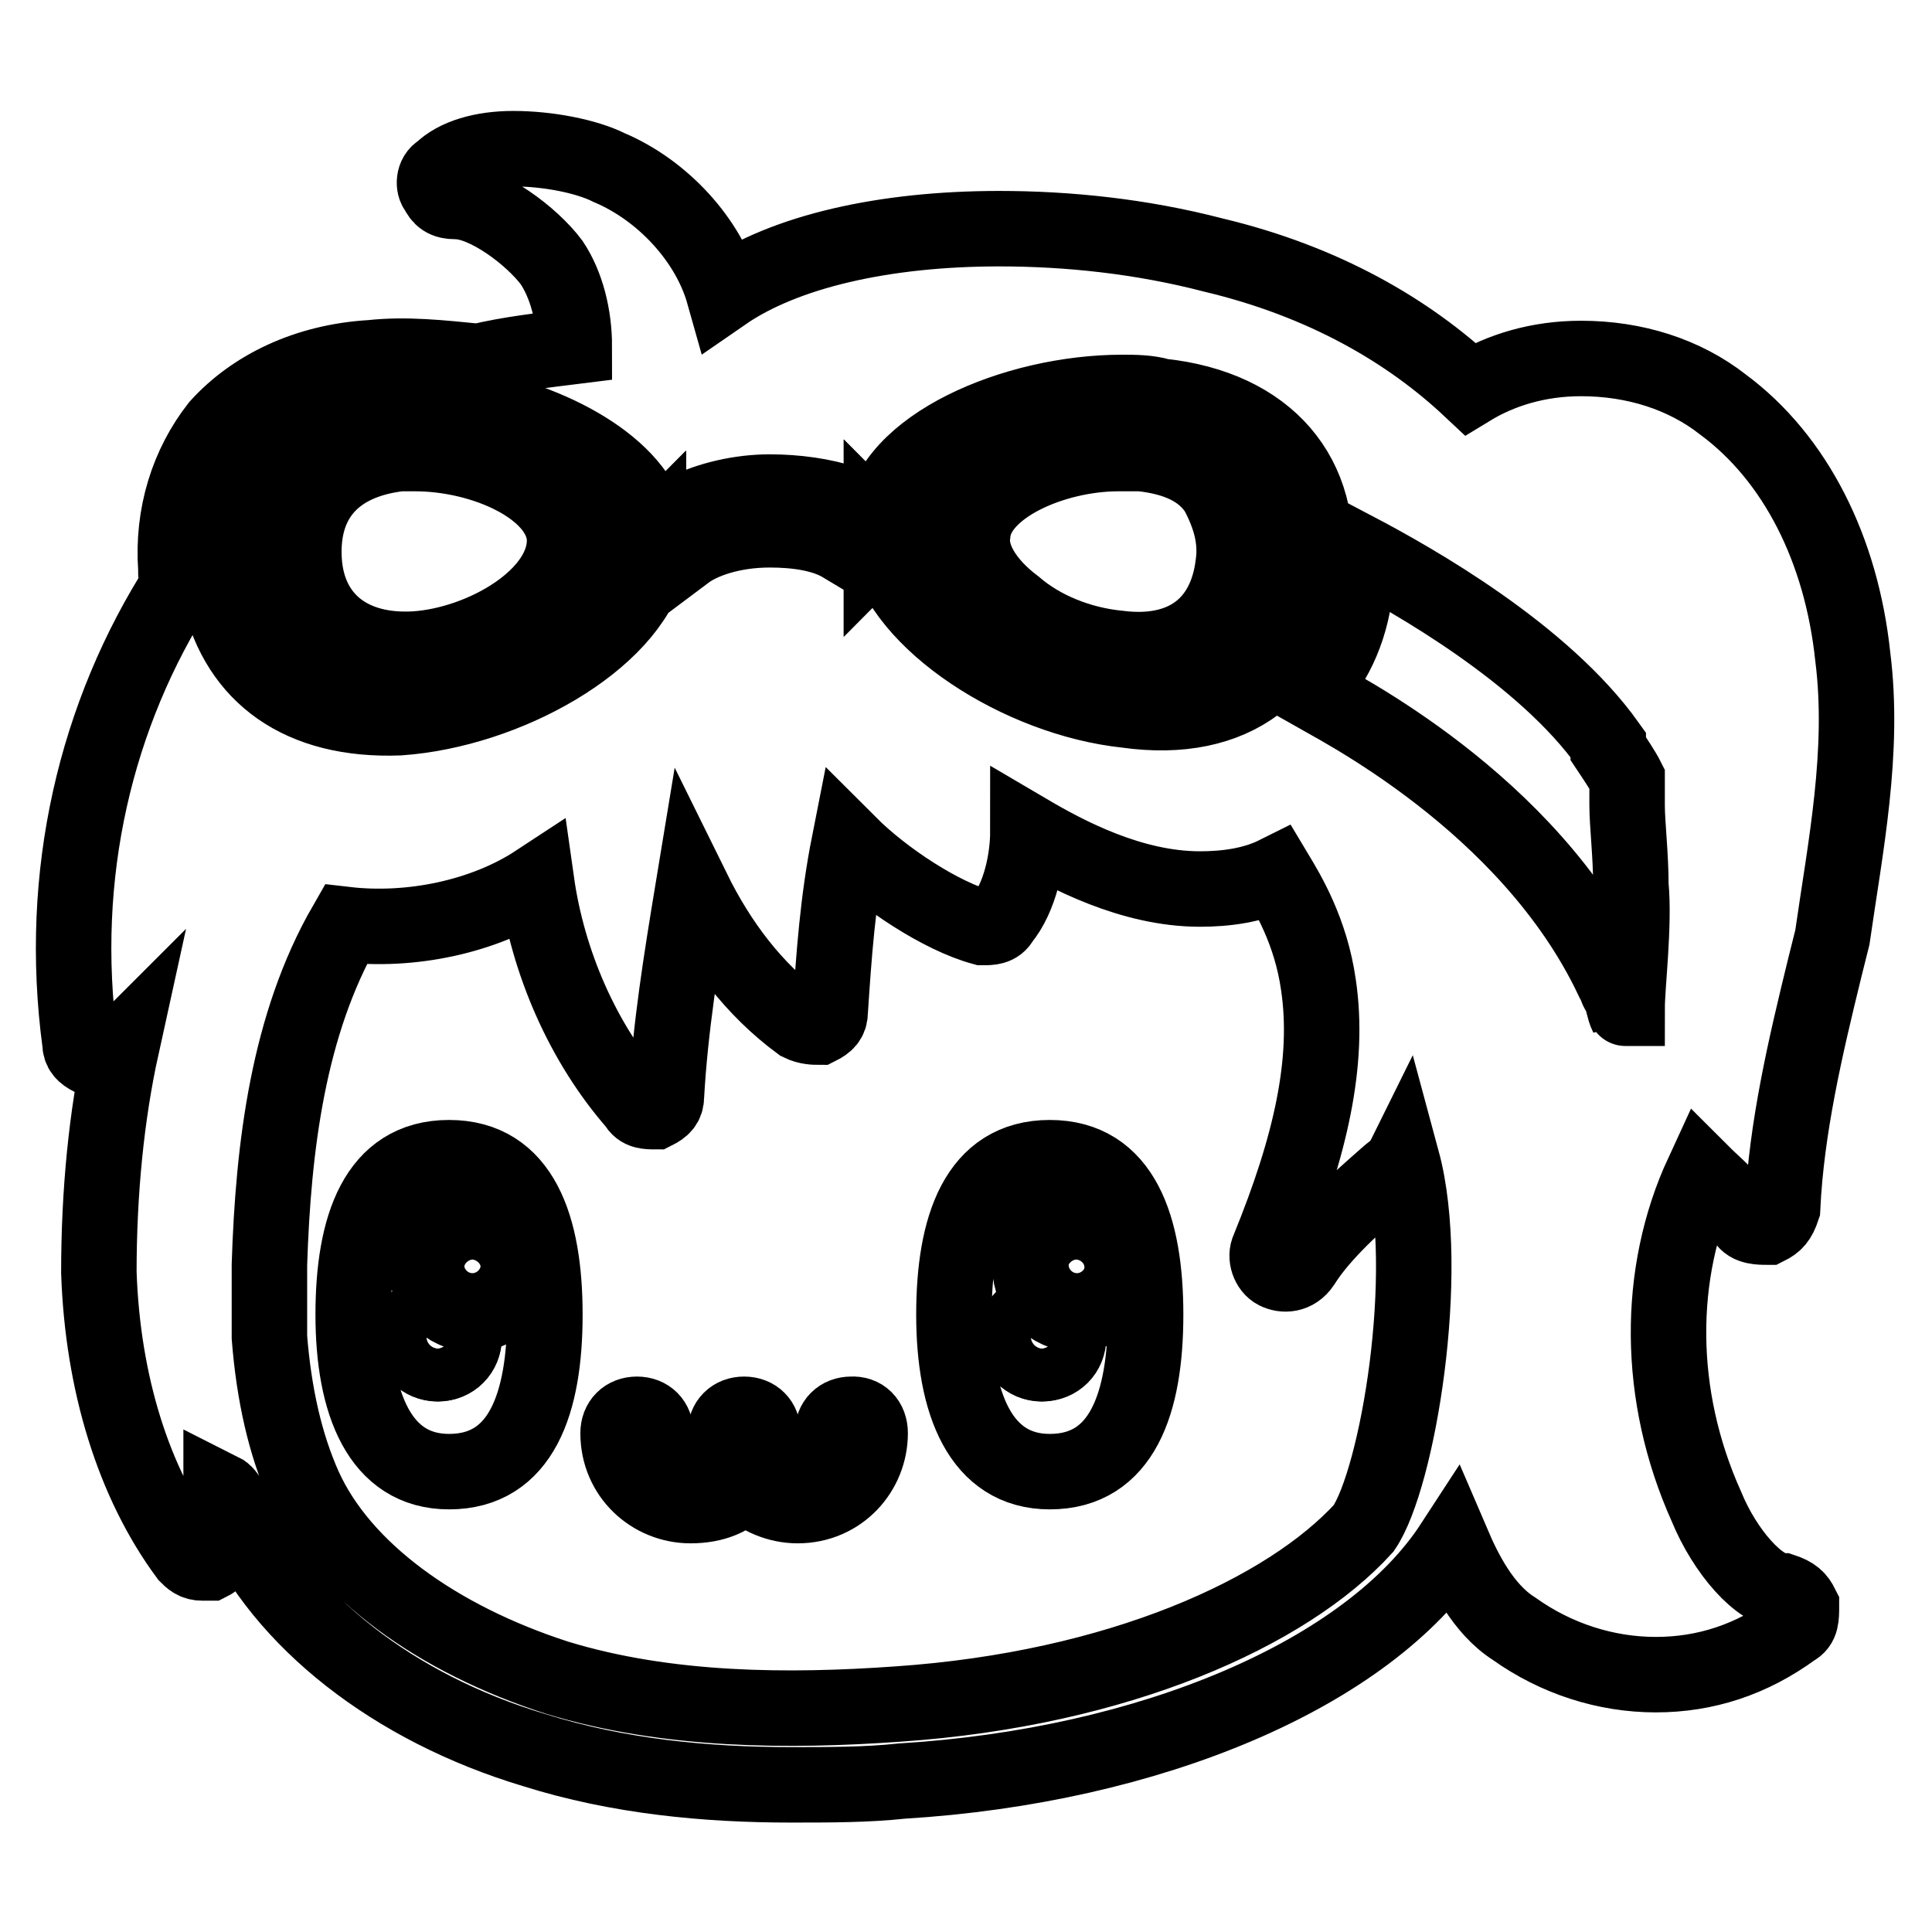
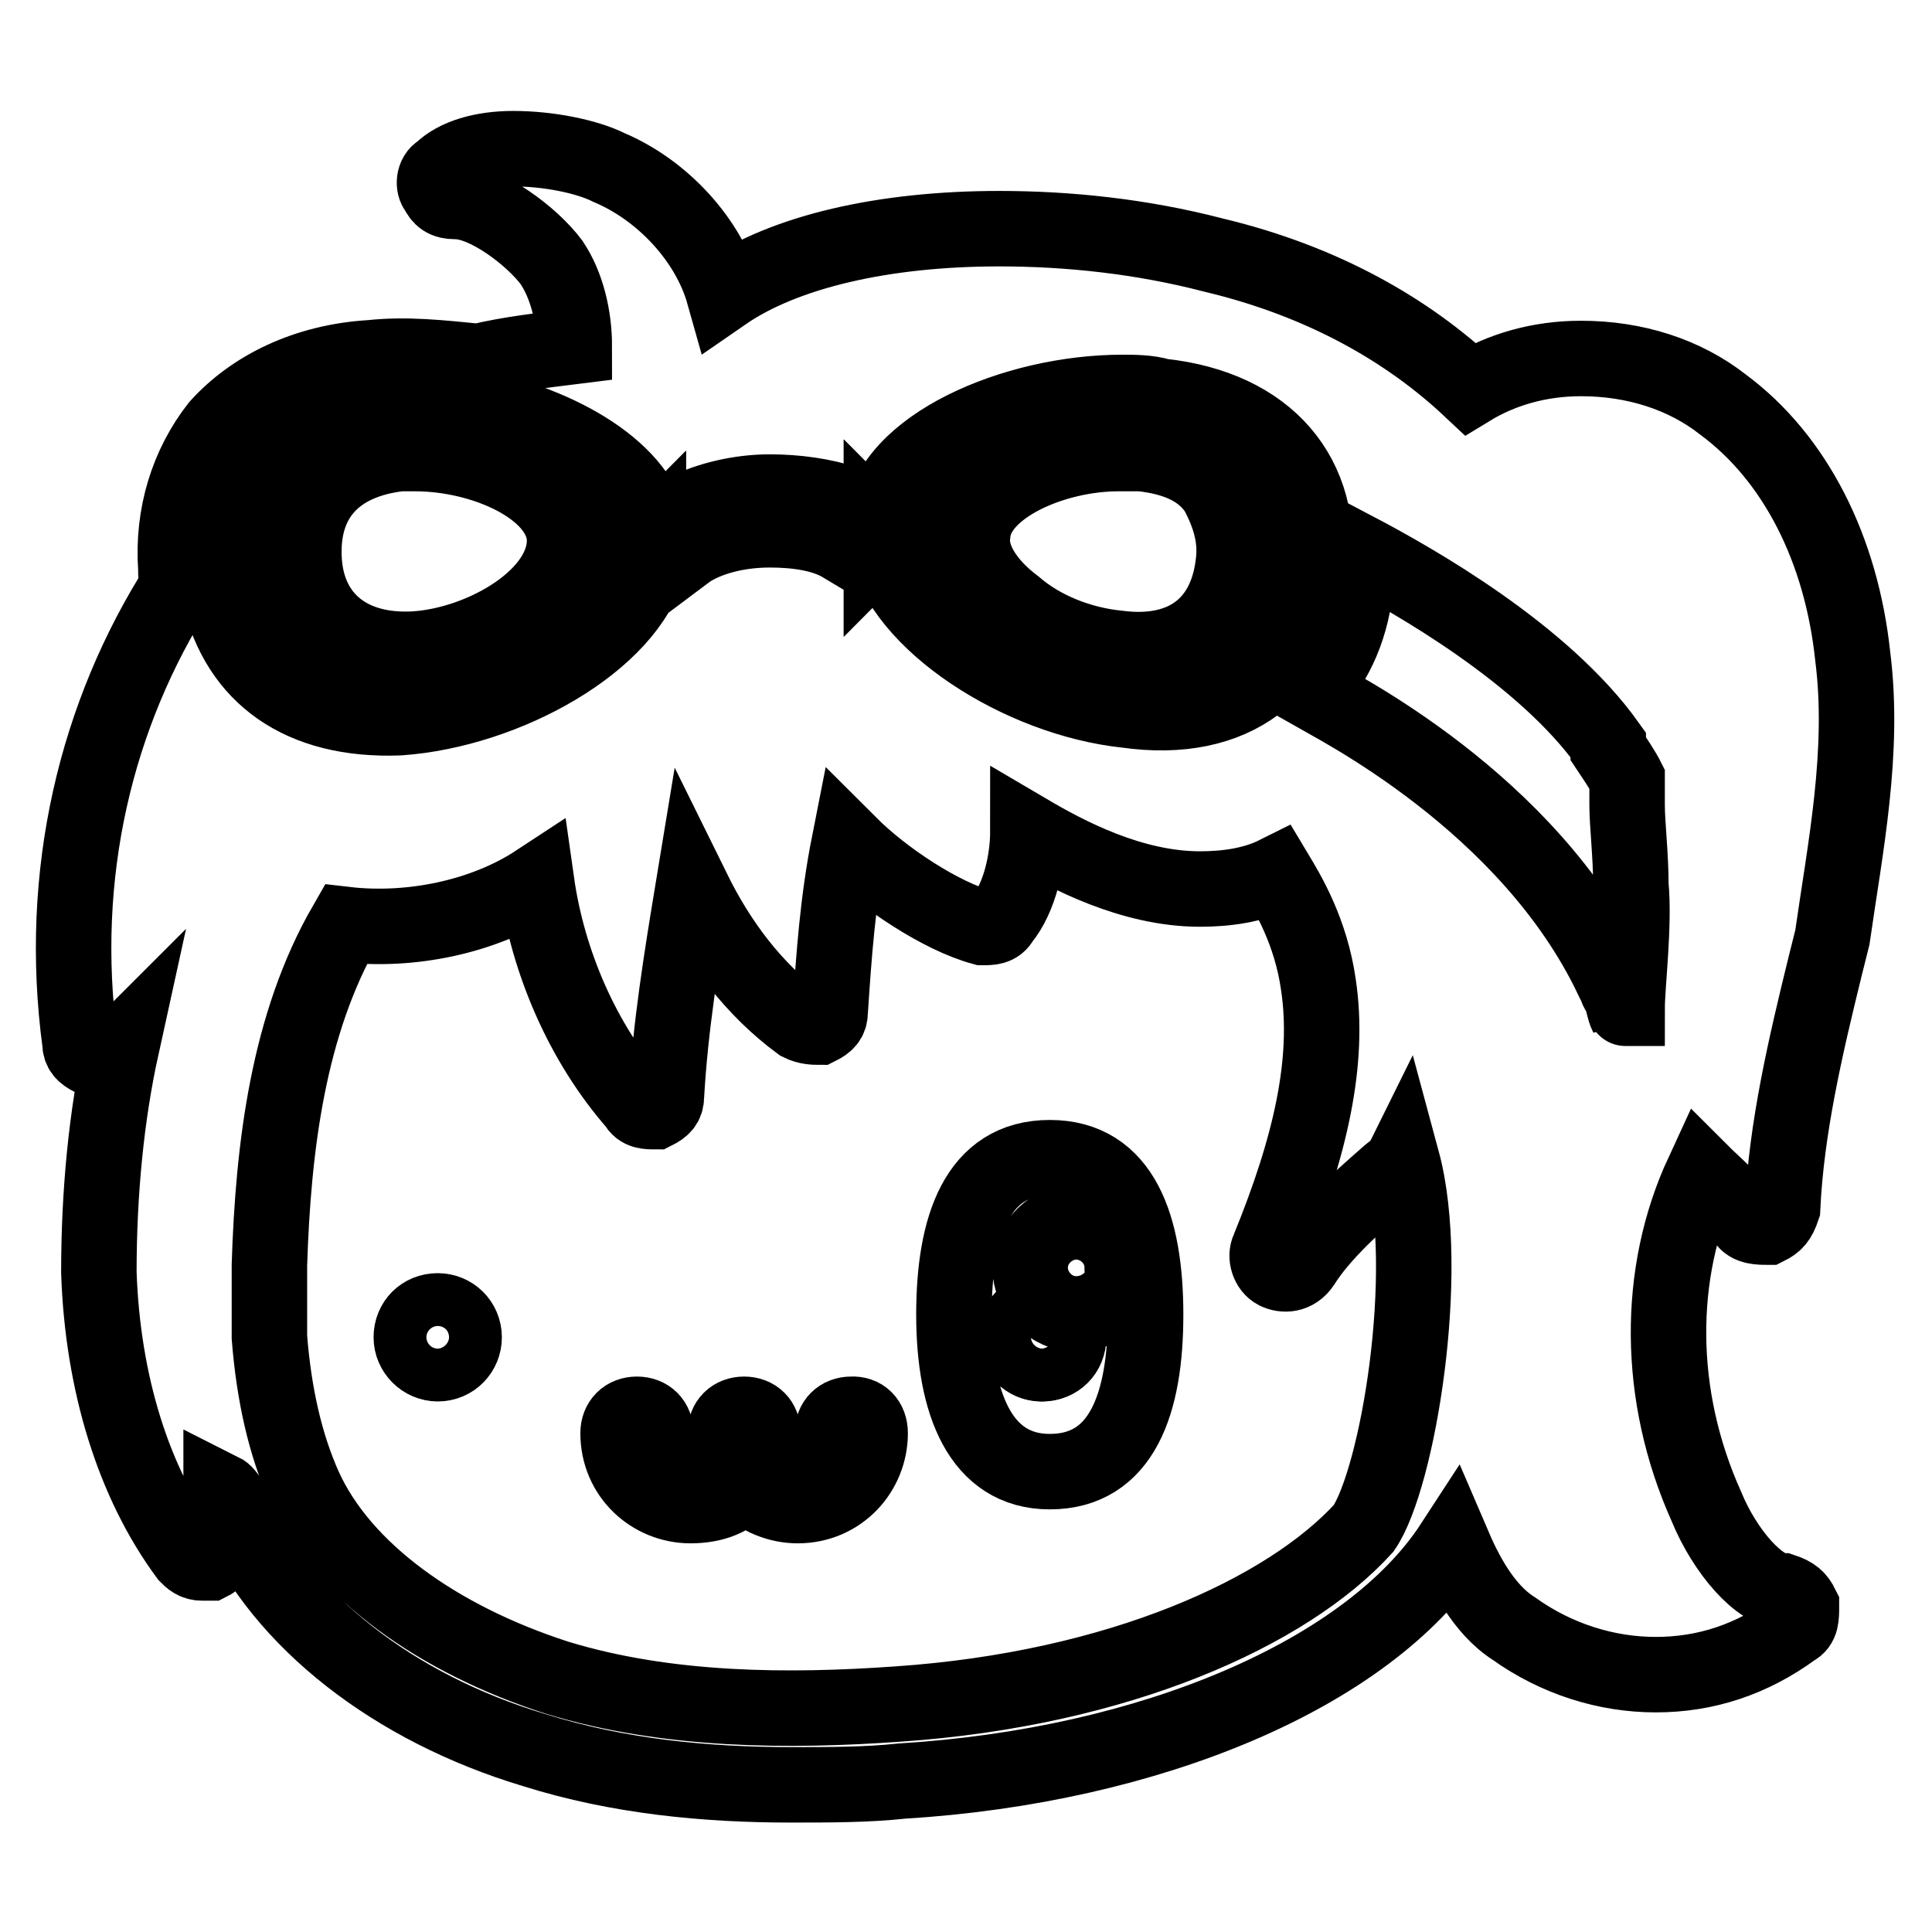
<svg xmlns="http://www.w3.org/2000/svg" version="1.1" x="0px" y="0px" viewBox="0 0 256 256" enable-background="new 0 0 256 256" xml:space="preserve">
  <g>
    <g>
-       <path stroke-width="10" fill-opacity="0" stroke="#000000" d="M56.5,167.6c0,3.3,2.7,6.1,6.1,6.1c3.3,0,6.1-2.7,6.1-6.1s-2.7-6.1-6.1-6.1C59.2,161.5,56.5,164.2,56.5,167.6L56.5,167.6z" />
      <path stroke-width="10" fill-opacity="0" stroke="#000000" d="M54.5,177.2c0,1.9,1.6,3.5,3.5,3.5c2,0,3.5-1.6,3.5-3.5c0-2-1.6-3.5-3.5-3.5C56,173.7,54.5,175.2,54.5,177.2z" />
-       <path stroke-width="10" fill-opacity="0" stroke="#000000" d="M136.6,167.6c0,3.3,2.7,6.1,6.1,6.1c3.3,0,6.1-2.7,6.1-6.1l0,0c0-3.3-2.7-6.1-6.1-6.1S136.6,164.2,136.6,167.6z" />
      <path stroke-width="10" fill-opacity="0" stroke="#000000" d="M134.5,177.2c0,1.9,1.6,3.5,3.5,3.5c2,0,3.5-1.6,3.5-3.5c0-2-1.6-3.5-3.5-3.5C136.1,173.7,134.5,175.2,134.5,177.2z" />
      <path stroke-width="10" fill-opacity="0" stroke="#000000" d="M85.9,71.8c-0.5,0.5-0.5,1.5,0,2.5C85.9,73.3,85.9,72.3,85.9,71.8L85.9,71.8z M116.8,70.3c0,0.5,0,1.5,0,2C117.3,71.8,117.3,70.8,116.8,70.3z" />
      <path stroke-width="10" fill-opacity="0" stroke="#000000" d="M245.5,87c-1.5-14.2-7.6-26.3-17.2-33.4c-5.1-4-11.7-6.1-18.8-6.1c-5.6,0-10.6,1.5-14.7,4c-8.1-7.6-19.3-14.2-34-17.7c-9.6-2.5-19.3-3.5-28.4-3.5c-15.2,0-28.4,3-36.5,8.6c-2-7.1-8.1-13.7-15.2-16.7c-3-1.5-8.1-2.5-12.7-2.5c-4,0-7.6,1-9.6,3c-1,0.5-1,2-0.5,2.5c0.5,1,1,1.5,2.5,1.5c4,0,10.1,4.6,12.7,8.1c2,3,3,7.1,3,11.1c-4,0.5-8.6,1-12.7,2c-5.1-0.5-9.6-1-14.2-0.5c-8.6,0.5-15.7,4-20.3,9.1c-4,5.1-6.1,11.7-5.6,18.8c0,1,0,1.5,0.5,2c-11.1,17.3-16.2,38.6-13.2,60.9c0,1,0.5,1.5,1.5,2c1,0.5,2,0,2.5-0.5c0.5,0,1-0.5,1.5-1c-2,9.1-3,19.3-3,29.9c0.5,14.7,4.6,27.9,11.7,37.5c0.5,0.5,1,1,2,1c0.5,0,0.5,0,1,0c1-0.5,1.5-1.5,1.5-2.5c0-3,0-5.1,0-7.1c1,0.5,1.5,2,2,3.5c6.1,13.7,20.8,25.3,39.5,30.9c11.1,3.5,22.8,4.6,34,4.6c5.1,0,10.1,0,14.7-0.5c32.9-2,61.8-14.2,73-31.4c1.5,3.5,4,8.6,8.1,11.2c5.6,4,12.2,6.1,18.8,6.1s12.7-2,18.3-6.1c1-0.5,1-1.5,1-3c-0.5-1-1-1.5-2.5-2c-3,0-7.6-5.1-10.1-11.2c-6.6-14.7-6.6-30.9-0.5-44.1c1.5,1.5,4,3.5,5.6,6.1c0.5,1,2,1,3,1c1-0.5,1.5-1,2-2.5c0.5-10.6,3-21.3,5.6-31.9l1-4C244.5,112.3,247.1,99.6,245.5,87z M116.8,69.2c1-10.1,17.7-17.2,31.9-17.2c1.5,0,3.5,0,5.1,0.5c14.2,1.5,21.8,10.6,20.3,23.3c-1.5,13.2-10.6,20.3-24.8,18.3c-14.2-1.5-29.9-11.7-31.9-21.8l0,0c0-0.5,0-1.5,0-2C116.8,69.7,116.8,69.7,116.8,69.2z M90.9,67.7c3-1.5,7.1-2.5,11.1-2.5c3.5,0,7.1,0.5,10.1,1.5c0,0.5-0.5,1-0.5,1.5c0,1.5,0,3,0,4c-2.5-1.5-6.1-2-9.6-2c-5.1,0-9.1,1.5-11.1,3c0-1,0-2,0-3.5C90.9,69.2,90.9,68.7,90.9,67.7L90.9,67.7z M29.1,78.9c-0.5-1-0.5-2-0.5-3.5l0,0c0-1.5,0-2.5,0-4c0.5-4.6,2-8.6,4.6-11.7c3.5-4,9.1-6.6,16.7-7.1c1,0,1.5,0,2.5,0c0,0,0.5,0,1,0c1.5,0,3,0,5.1,0.5c1.5,0,3.5,0.5,5.1,1c11.7,2.5,22.3,9.1,22.8,17.2c0,0.5,0,0.5,0,1l0,0c0,1,0,1.5-0.5,2.5C83.3,85,67.1,94.1,52.9,95.1C39.8,95.6,31.6,89.5,29.1,78.9z M180.7,202.5L180.7,202.5c-10.1,11.1-32.4,21.3-61.8,23.3c-14.2,1-30.4,1-45.1-3.5C58,217.2,45.3,208.1,40.3,197c-2.5-5.6-4-12.2-4.6-19.8c0-3,0-6.1,0-9.6c0.5-15.7,2.5-31.9,10.1-45.1c8.6,1,18.3-1,25.3-5.6c1.5,10.6,6.1,21.3,13.2,29.4c0.5,1,1.5,1,2.5,1c1-0.5,1.5-1,1.5-2c0.5-9.1,2-18.3,3.5-27.4c3.5,7.1,8.1,13.2,14.2,17.7c1,0.5,2,0.5,2.5,0.5c1-0.5,1.5-1,1.5-2c0.5-7.6,1-14.7,2.5-22.3c4.6,4.6,12.2,9.6,17.7,11.1c1,0,2,0,2.5-1c2.5-3,3.5-8.1,3.5-11.7c5.1,3,13.7,7.6,22.8,7.6c3.5,0,7.1-0.5,10.1-2c1.5,2.5,4.6,7.6,5.6,14.7c1.5,10.1-1,21.3-6.6,35c-0.5,1,0,2.5,1,3c1,0.5,2.5,0.5,3.5-1c2.5-4,7.1-8.1,11.2-11.7c0.5-0.5,1.5-1,2-2C189.8,168.6,185.2,195.9,180.7,202.5z M215.6,133.6C215.6,133.6,215.1,133.6,215.6,133.6c0,0.5,0,0.5,0,1c-0.5-1-0.5-2-1-3l0,0c-0.5-0.5-0.5-1.5-1-2l0,0c-11.1-23.3-36.5-36-40-38c3.5-4,5.6-8.6,6.1-14.7c0-1,0-2.5,0-4c7.6,4,24.8,13.7,33.4,25.8l0,0c0,0,0,0,0,0.5c1,1.5,2,3,2.5,4c0,0,0,1,0,2c0,0.5,0,0.5,0,1v0.5c0,2.5,0.5,6.6,0.5,10.6C216.6,122.5,215.6,130.6,215.6,133.6z" />
      <path stroke-width="10" fill-opacity="0" stroke="#000000" d="M115.3,189.9c0,5.1-4,9.6-9.6,9.6c-2.5,0-5.1-1-7.1-3c-1.5,2-4,3-7.1,3c-5.1,0-9.6-4-9.6-9.6c0-1.5,1-2.5,2.5-2.5s2.5,1,2.5,2.5c0,2.5,2,4.6,4.6,4.6c2.5,0,4.6-2,4.6-4.6c0-1.5,1-2.5,2.5-2.5s2.5,1,2.5,2.5c0,2.5,2,4.6,4.6,4.6s4.6-2,4.6-4.6c0-1.5,1-2.5,2.5-2.5C114.3,187.3,115.3,188.3,115.3,189.9z" />
-       <path stroke-width="10" fill-opacity="0" stroke="#000000" d="M59.5,153.4c-9.6,0-12.7,9.1-12.7,20.8c0,11.7,3.5,20.8,12.7,20.8c9.6,0,12.7-9.1,12.7-20.8C72.2,162.5,69.1,153.4,59.5,153.4z M58,180.7c-2,0-3.5-1.5-3.5-3.5c0-2,1.5-3.5,3.5-3.5s3.5,1.5,3.5,3.5C61.5,179.2,60,180.7,58,180.7z M62.6,174.1c-3.5,0-6.1-3-6.1-6.1c0-3.5,3-6.1,6.1-6.1c3,0,6.1,2.5,6.1,6.1C68.6,171.1,66.1,174.1,62.6,174.1z" />
      <path stroke-width="10" fill-opacity="0" stroke="#000000" d="M139.1,153.4c-9.6,0-12.7,9.1-12.7,20.8c0,11.7,3.5,20.8,12.7,20.8c9.6,0,12.7-9.1,12.7-20.8C151.8,162.5,148.7,153.4,139.1,153.4z M138.1,180.7c-2,0-3.5-1.5-3.5-3.5c0-2,1.5-3.5,3.5-3.5c2,0,3.5,1.5,3.5,3.5C141.6,179.2,140.1,180.7,138.1,180.7z M142.6,174.1c-3.5,0-6.1-3-6.1-6.1c0-3.5,3-6.1,6.1-6.1c3.1,0,6.1,2.5,6.1,6.1C149.2,171.1,146.2,174.1,142.6,174.1z" />
      <path stroke-width="10" fill-opacity="0" stroke="#000000" d="M85.9,71.8c0,1,0,1.5-0.5,2.5C85.4,73.3,85.4,72.3,85.9,71.8L85.9,71.8z" />
      <path stroke-width="10" fill-opacity="0" stroke="#000000" d="M117.3,72.3c0-0.5,0-1.5,0-2C117.3,70.8,117.3,71.8,117.3,72.3z" />
-       <path stroke-width="10" fill-opacity="0" stroke="#000000" d="M85.9,71.8c-0.5,0.5-0.5,1.5,0,2.5C85.9,73.3,85.9,72.3,85.9,71.8L85.9,71.8z" />
      <path stroke-width="10" fill-opacity="0" stroke="#000000" d="M52.4,58.1L52.4,58.1c-9.1,1-13.2,5.6-14.7,10.6c-0.5,2-0.5,4-0.5,6.1C37.7,83.5,43.8,89,52.9,89c0.5,0,1,0,2,0c11.1-1,22.8-8.6,22.3-17.2C76.8,62.6,63.6,57.1,52.4,58.1z M55,86c-8.6,0.5-14.2-4-14.7-11.7c-0.5-8.1,4-13.2,12.7-14.2c0.5,0,1.5,0,2,0c9.1,0,19.3,4.6,19.8,11.1C75.2,78.9,64.1,85.4,55,86z" />
      <path stroke-width="10" fill-opacity="0" stroke="#000000" d="M116.8,70.3c0,0.5,0,1.5,0,2C117.3,71.8,117.3,70.8,116.8,70.3z" />
      <path stroke-width="10" fill-opacity="0" stroke="#000000" d="M162.9,64.2c-2.5-3.5-6.6-5.1-11.7-6.1c-10.6-1-24.3,4-25.3,12.7c-0.5,4,2,8.1,6.6,12.2c4,3,9.6,5.6,15.2,6.1c1,0,2,0,2.5,0c8.6,0,14.2-5.1,15.2-13.7C166.5,70.8,165.4,67.2,162.9,64.2z M163.4,74.8c-1,8.1-6.6,12.2-15.2,11.1c-5.1-0.5-10.1-2.5-13.7-5.6c-4-3-6.1-6.6-5.6-9.6c0.5-6.1,10.6-10.6,19.3-10.6c1,0,2,0,3,0c4.6,0.5,8.1,2,10.1,5.1C162.9,68.2,163.9,71.3,163.4,74.8z" />
    </g>
  </g>
</svg>